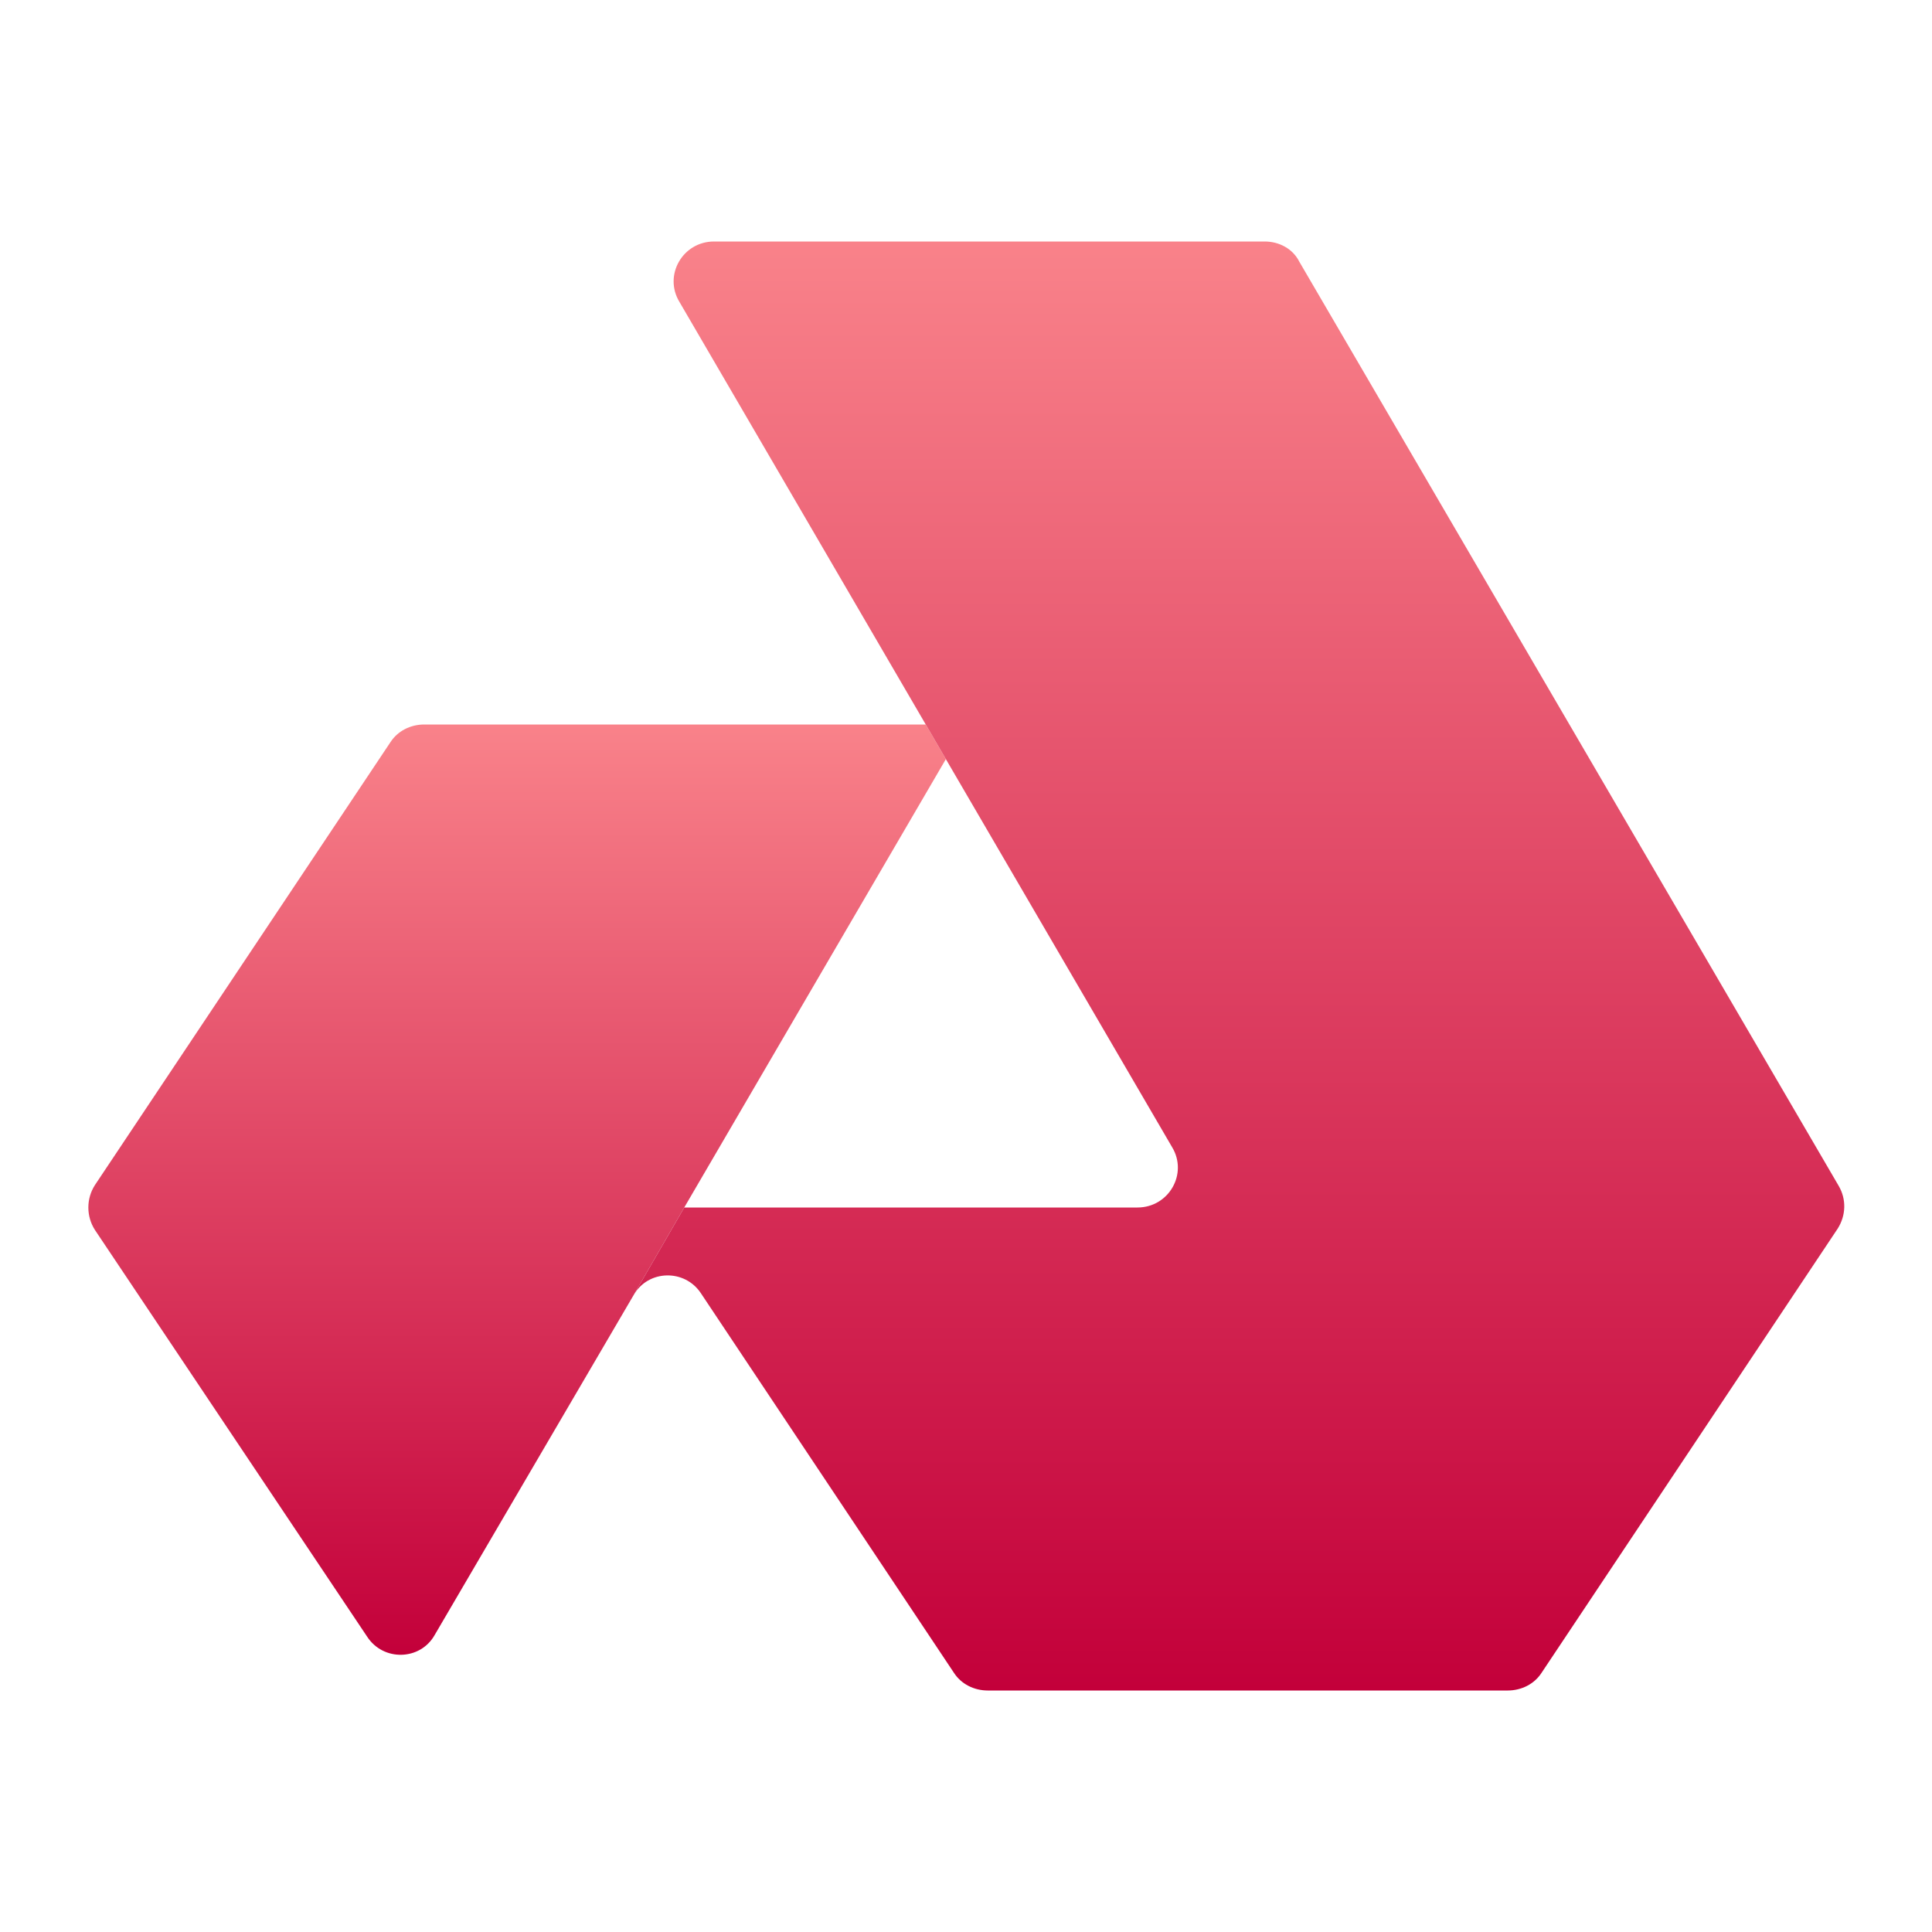
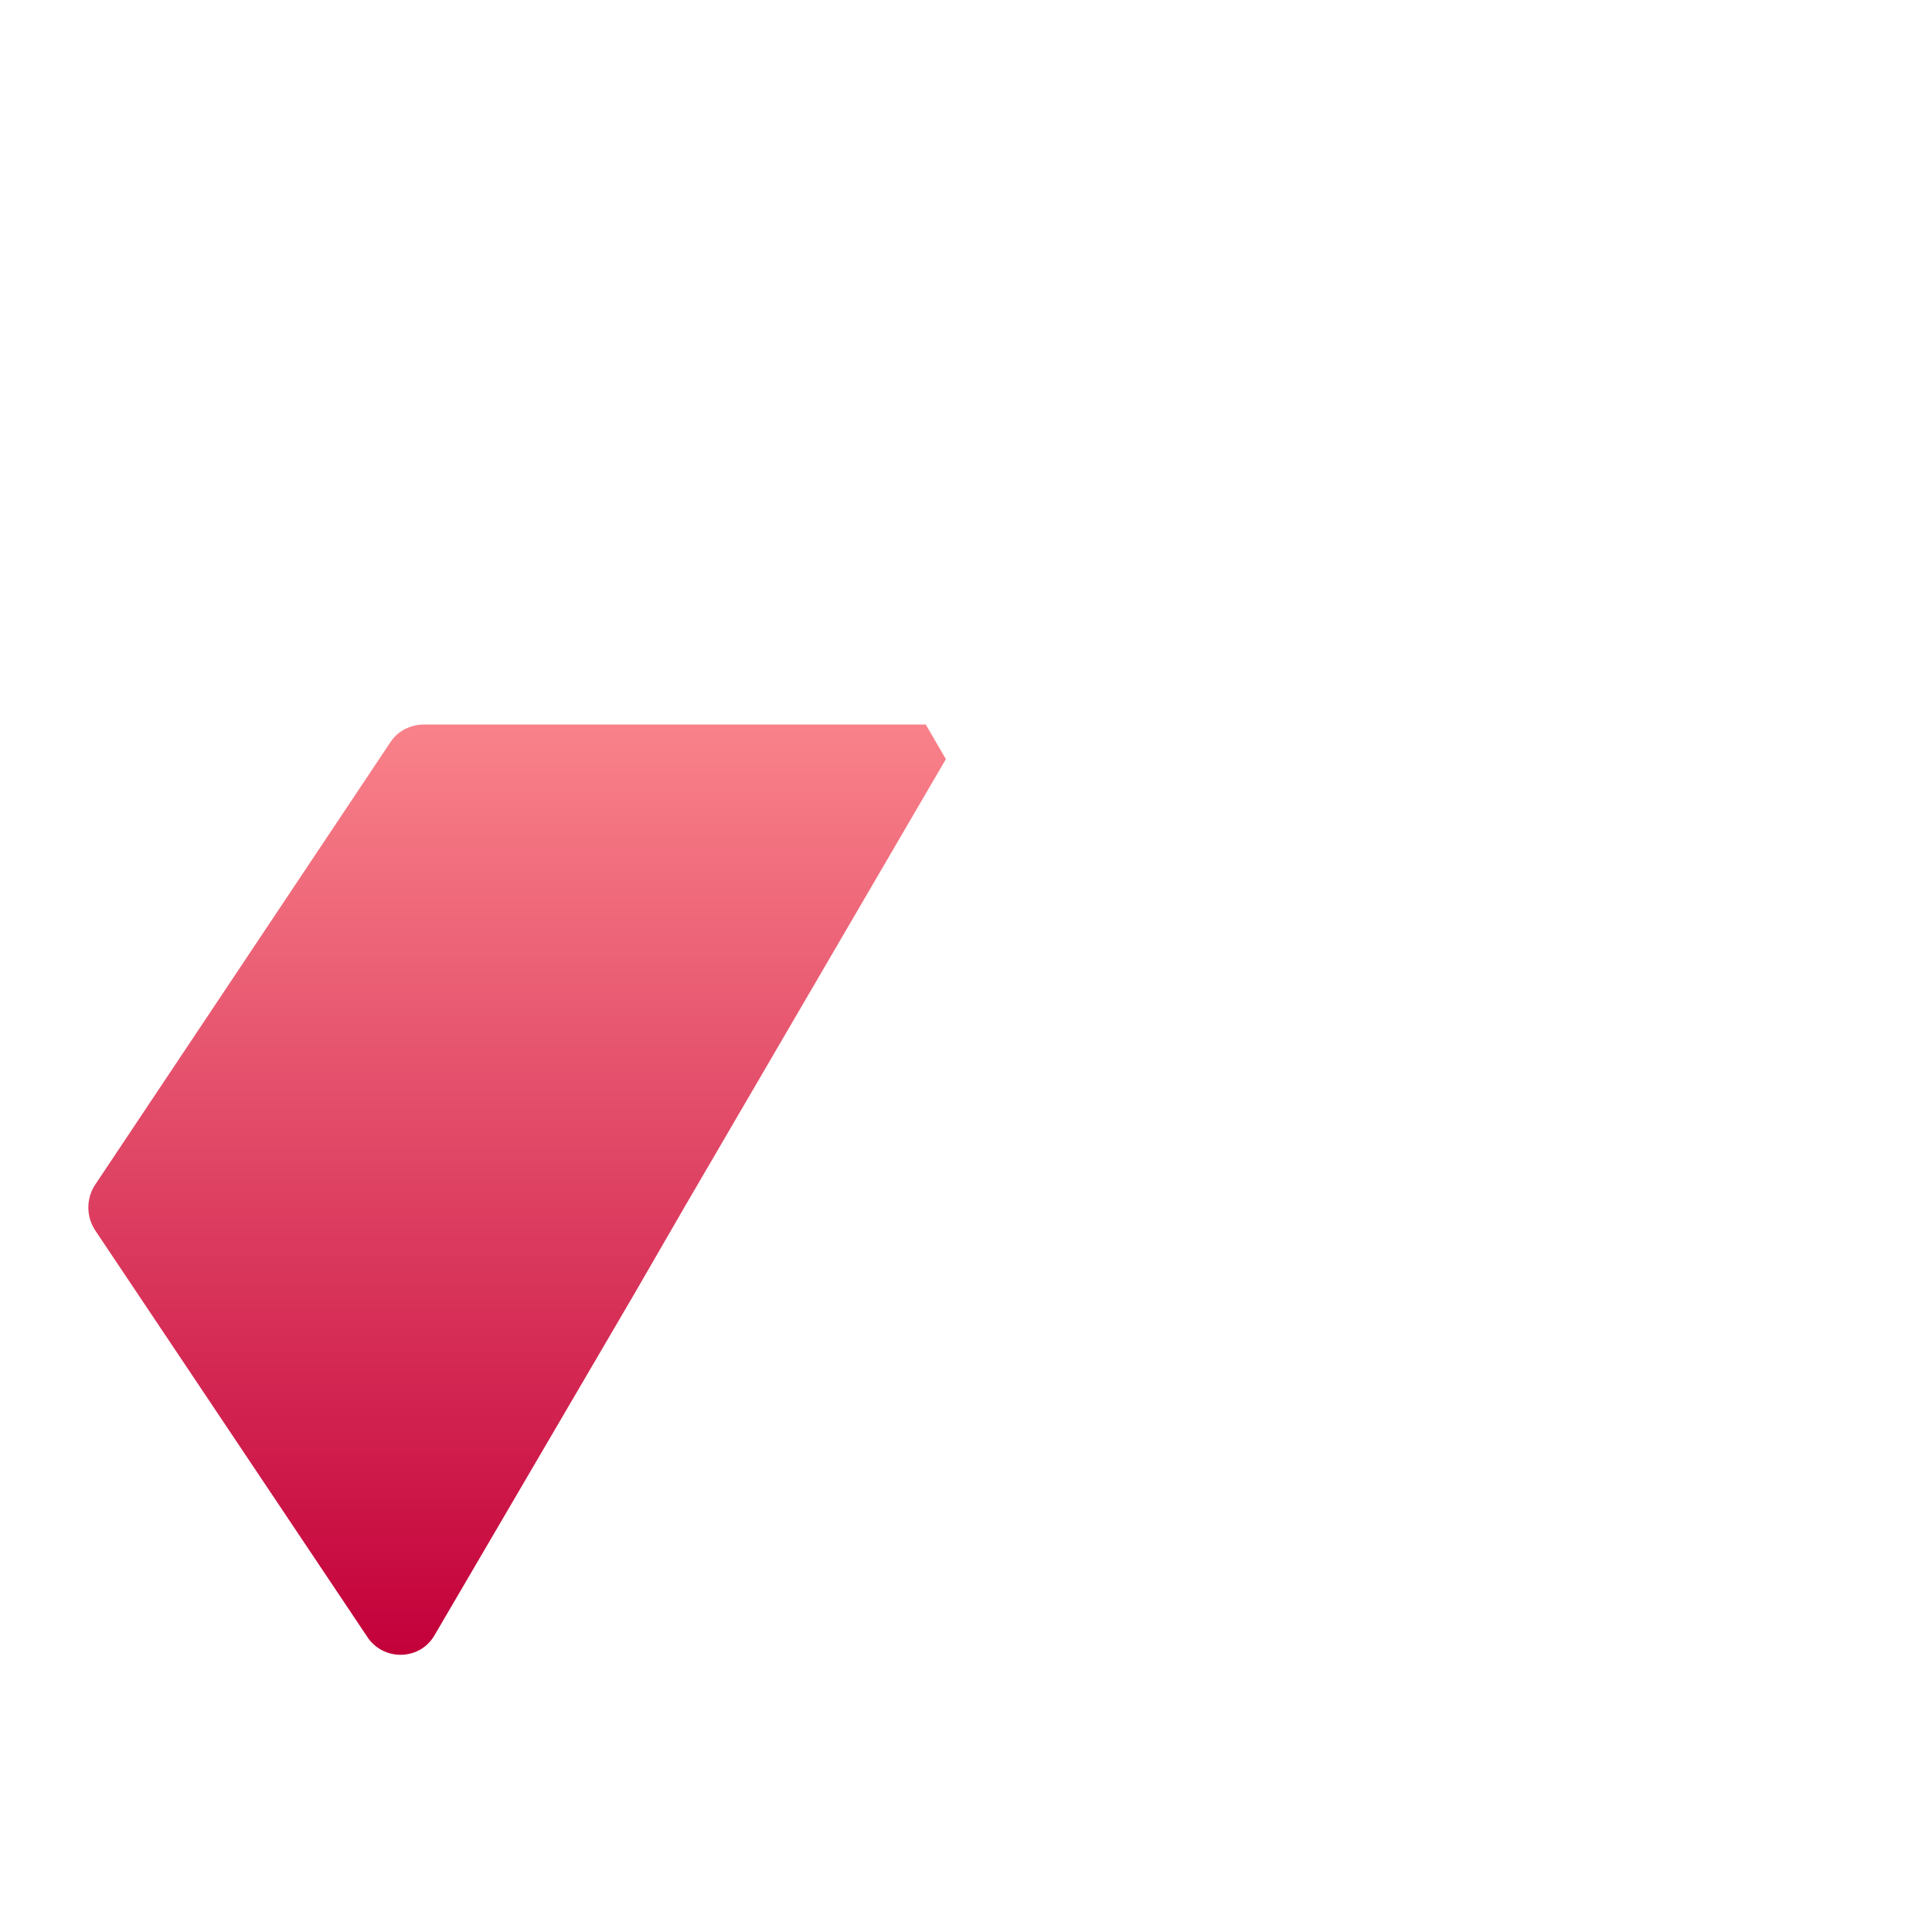
<svg xmlns="http://www.w3.org/2000/svg" width="24" height="24" viewBox="0 0 24 24" fill="none">
  <path d="M11.75 9.43L8.5 15L7.87 16.09L5.4 20.31C5.22 20.63 4.76 20.64 4.56 20.33L1.18 15.28C1.07 15.11 1.07 14.89 1.18 14.72L4.85 9.22C4.94 9.08 5.1 9 5.27 9H11.5L11.75 9.43Z" fill="url(#paint0_linear_7469_13080)" />
-   <path d="M22.84 14.73L16.14 3.25C16.06 3.09 15.89 3 15.71 3H8.87C8.48 3 8.24 3.42 8.44 3.75L11.5 9L11.75 9.43L14.56 14.25C14.76 14.58 14.52 15 14.13 15H8.5L7.87 16.09C8.05 15.77 8.51 15.76 8.71 16.07L11.85 20.78C11.94 20.92 12.1 21 12.27 21H18.73C18.9 21 19.06 20.92 19.15 20.78L22.83 15.26C22.93 15.1 22.94 14.9 22.84 14.73Z" fill="url(#paint1_linear_7469_13080)" />
  <defs>
    <linearGradient id="paint0_linear_7469_13080" x1="6.424" y1="9" x2="6.424" y2="20.556" gradientUnits="userSpaceOnUse">
      <stop stop-color="#F9828A" />
      <stop offset="1" stop-color="#C3003A" />
    </linearGradient>
    <linearGradient id="paint1_linear_7469_13080" x1="15.39" y1="3" x2="15.39" y2="21" gradientUnits="userSpaceOnUse">
      <stop stop-color="#F9828A" />
      <stop offset="1" stop-color="#C3003A" />
    </linearGradient>
  </defs>
</svg>